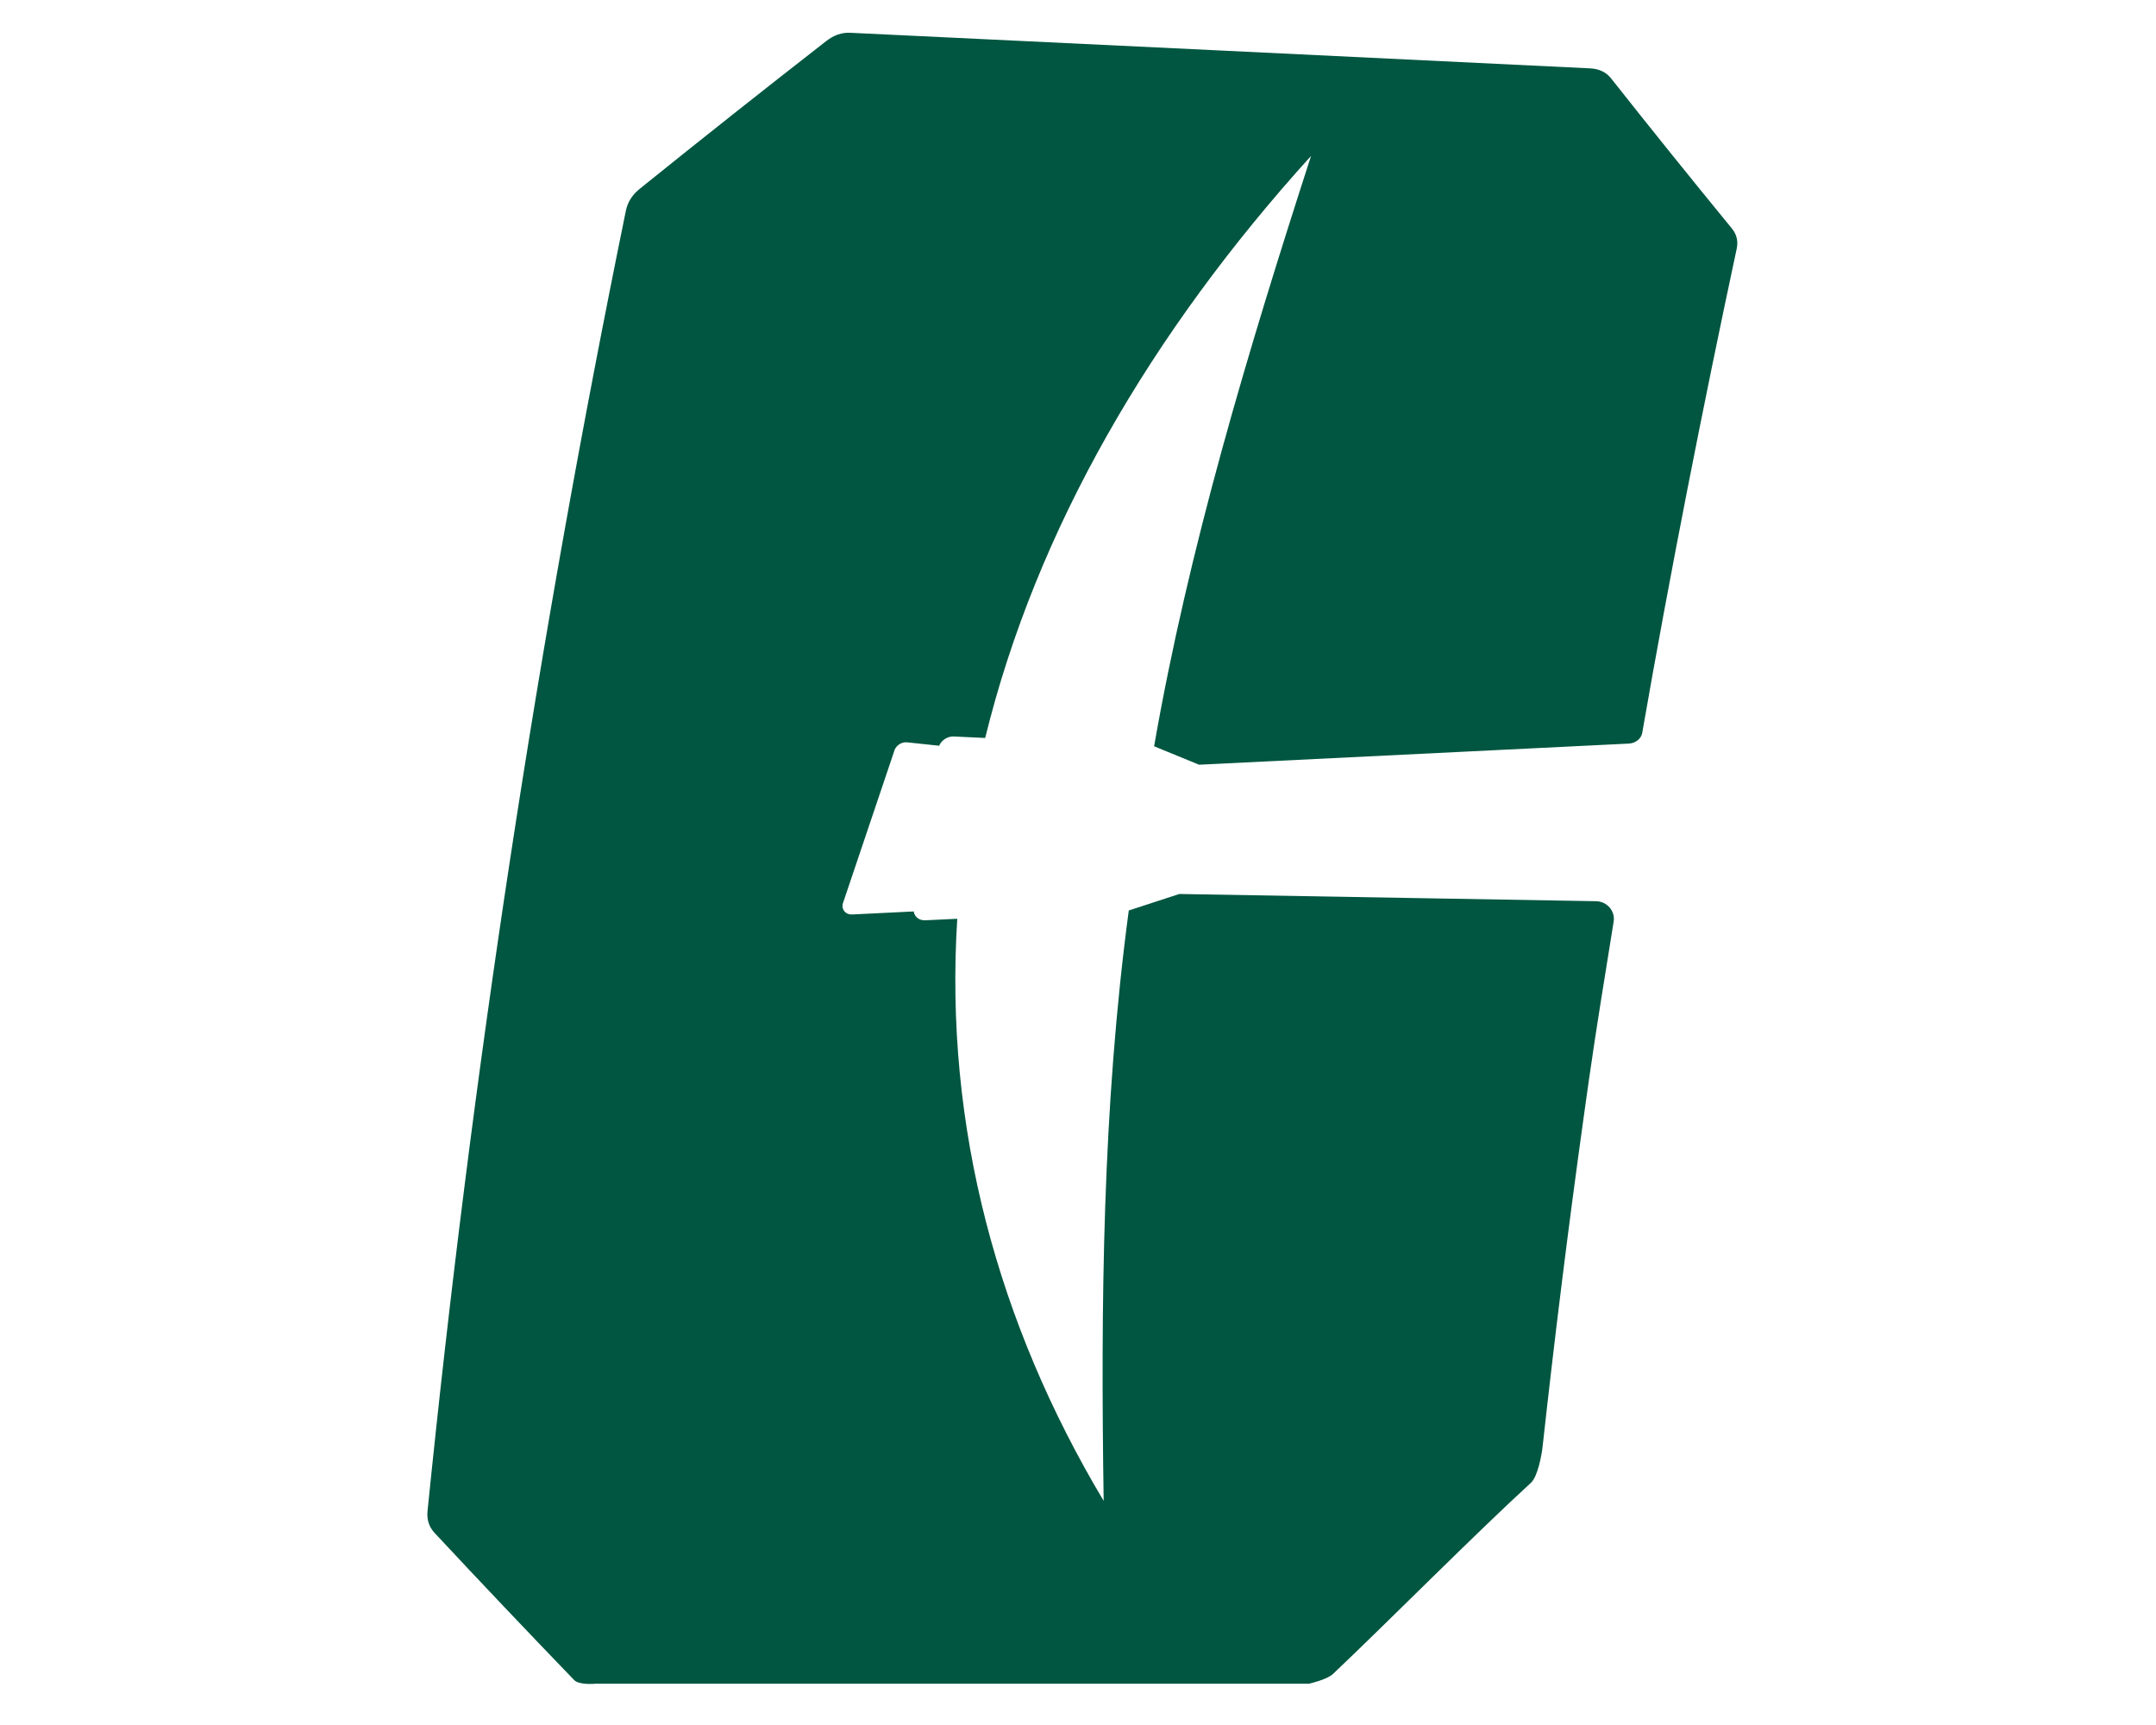
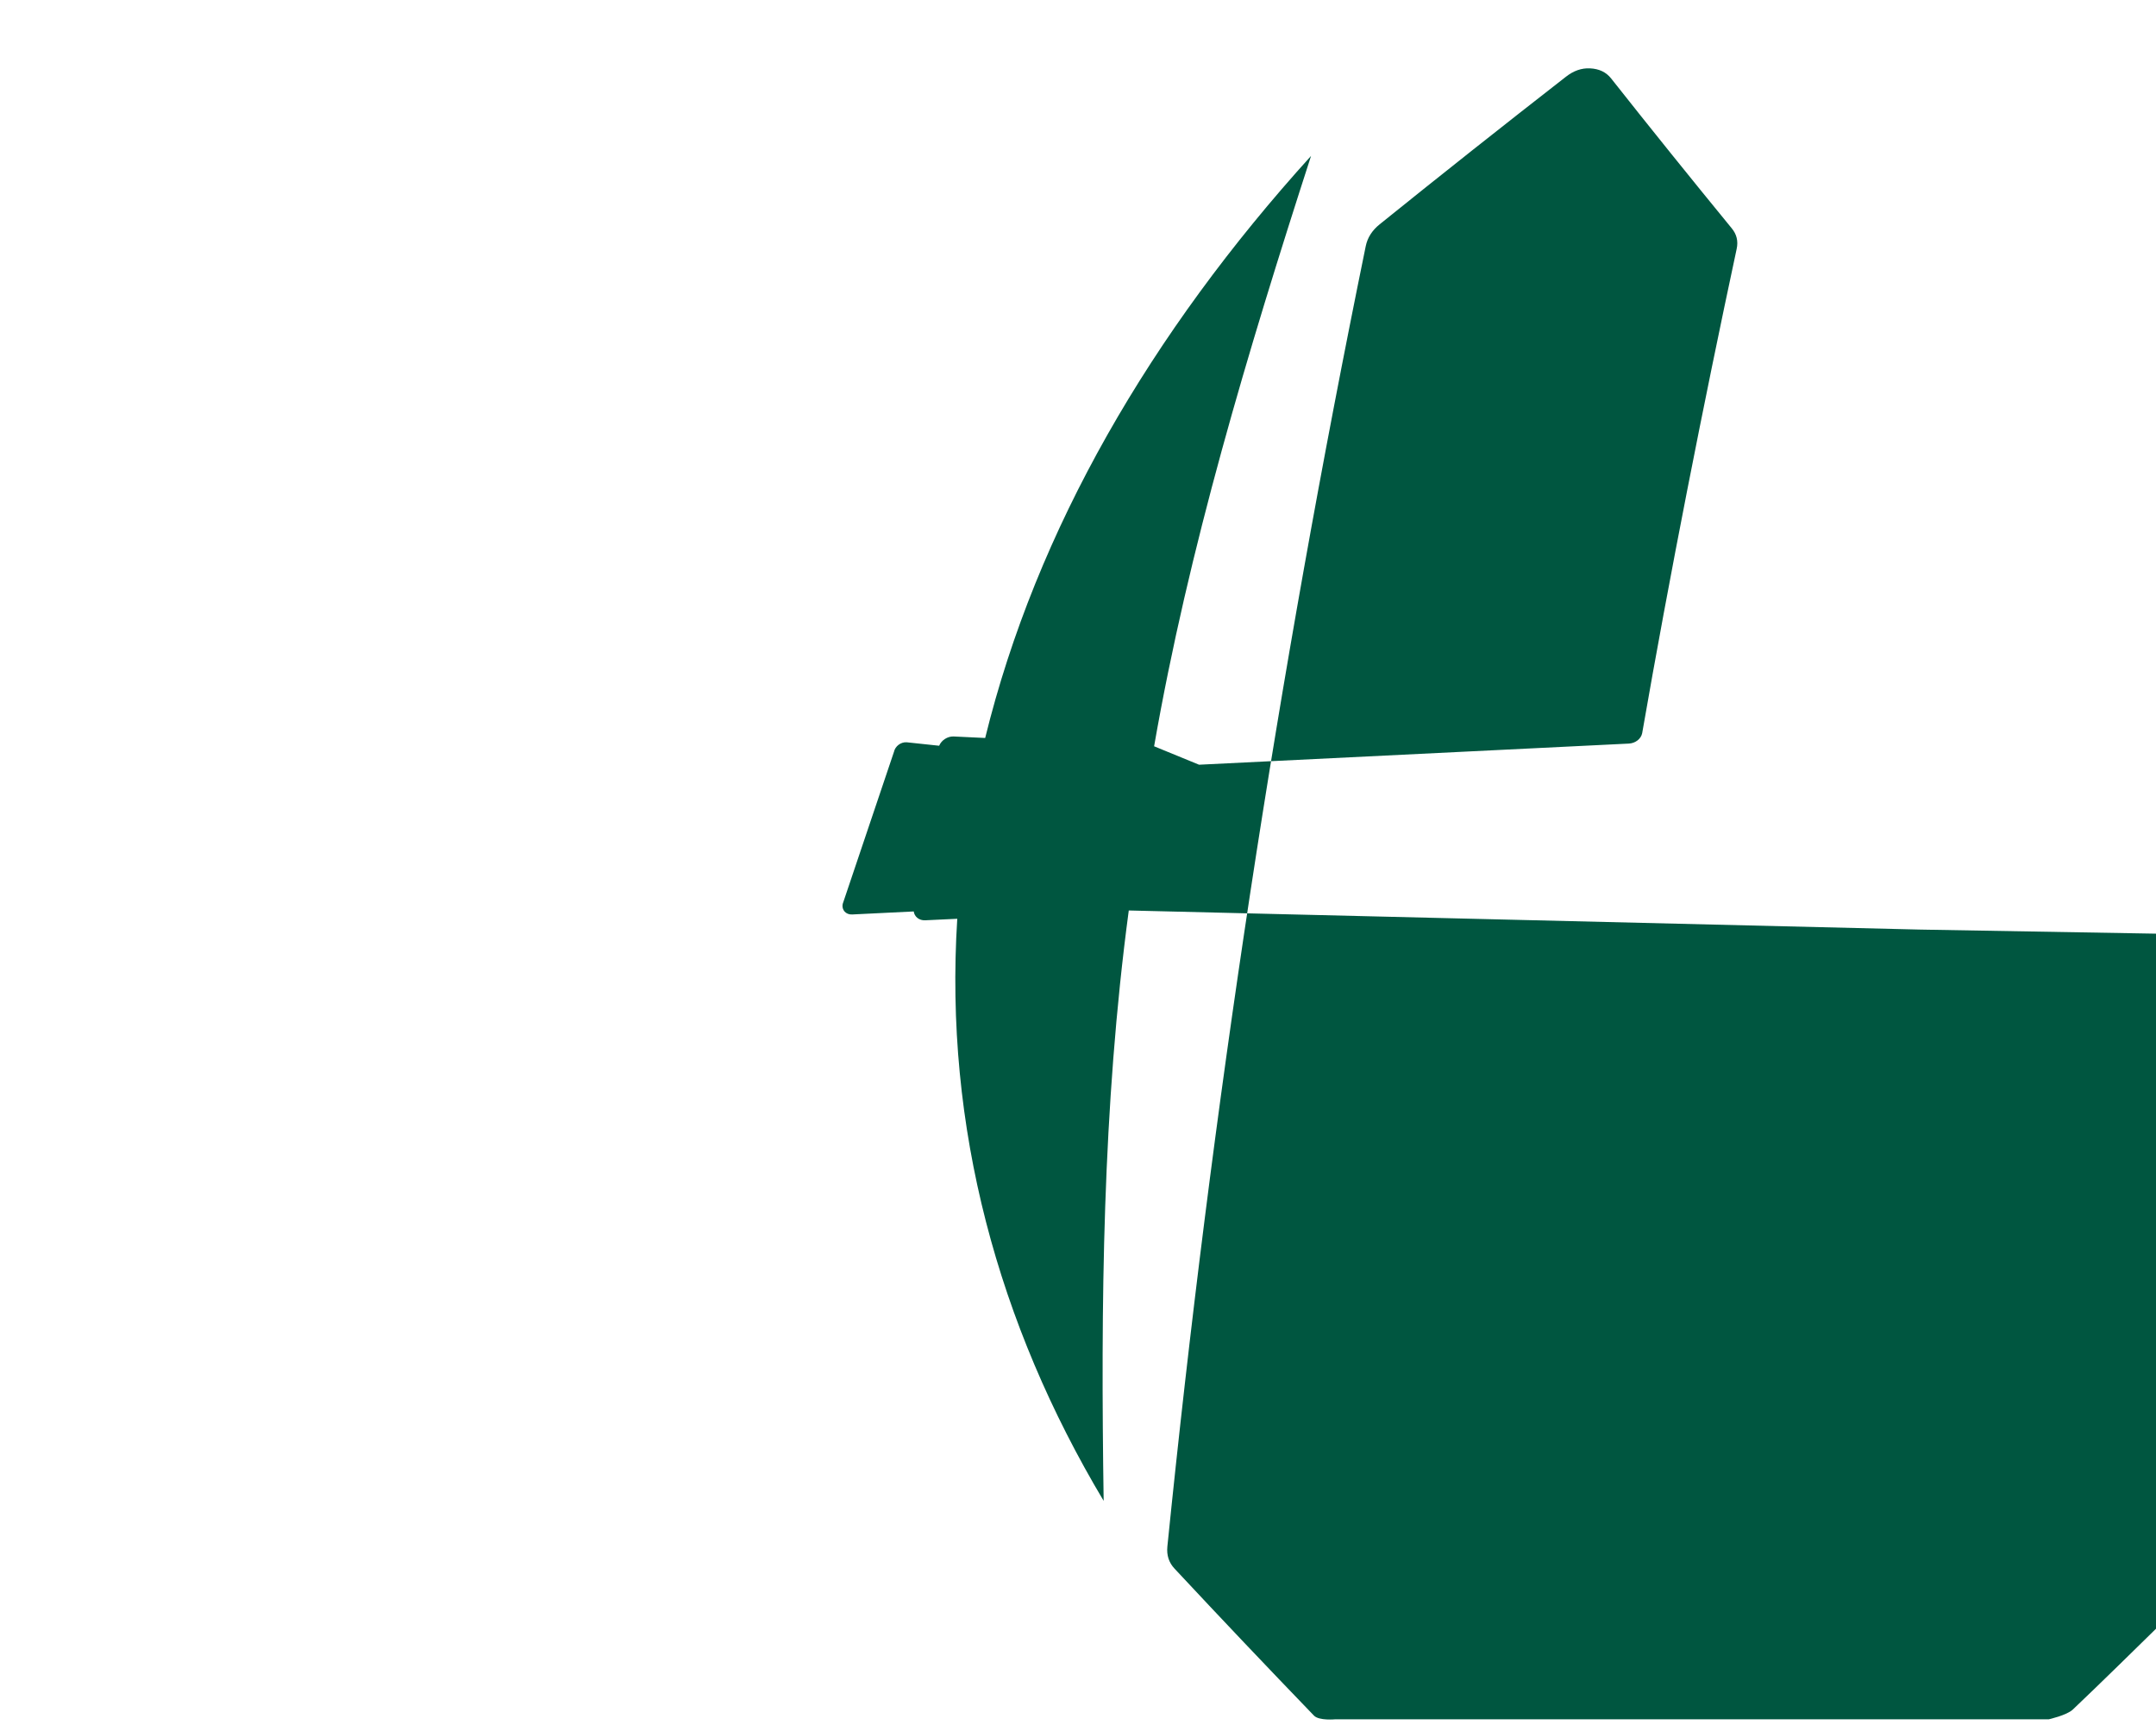
<svg xmlns="http://www.w3.org/2000/svg" id="Layer_1" style="enable-background:new 0 0 2000 1600;" version="1.1" viewBox="0 0 2000 1600" x="0px" y="0px">
  <style type="text/css">
	.st0{fill:#005640;}
</style>
-   <path class="st0" d="M1047.1,844.5c-24.5,183-26,365.9-23.3,547.6c-97.9-163.9-148-346.6-135.8-539.9l-29.7,1.4&#10; c-5.7,0.3-10-3.3-10.7-8.2l-57.1,2.8c-5.8,0.3-9.9-4.2-8.8-9.7l47.6-141.2c1.1-5.2,6.4-9.2,11.8-8.8l30.1,3.2&#10; c2.1-5.1,7.7-8.8,13.4-8.6l29.3,1.4c47.4-193.3,153.8-376,302.3-539.9c-58.8,181.7-113.7,364.6-145.6,547.6l41.7,17.1l398.7-19.6&#10; c5.9-0.3,11.3-4.2,12.4-9.8c0,0,0-0.1,0-0.1c25.1-144.5,56.9-305.7,87.6-448.9c1.6-7.3,0-13.7-4.7-19.3&#10; c-37.6-45.9-74.9-92.2-111.8-138.9c-4.6-5.8-11.1-8.9-19.5-9.3c-228.8-11.1-457.5-22.1-686.3-33c-7.8-0.4-15.3,2.2-22.4,7.8&#10; c-57.8,45-115.4,90.6-172.7,136.8c-7.1,5.7-11.4,12.5-13,20.4c-81.5,398.1-143,800.6-184,1206.1c-0.8,8,1.4,14.9,6.7,20.5&#10; c42.8,45.9,85.9,91.3,129.3,136.3c4.7,4.9,19.9,3.4,19.9,3.4h661.8c0,0,16.5-3.7,22.2-9c51.6-48.9,131.4-129.5,183.6-177.3&#10; c6.5-5.9,10.1-26.4,10.9-33.8c11.2-101.6,23.8-202.9,37.9-304c1.7-12.3,3.4-24.7,5.2-37c6.7-46.9,15.1-98.1,22.8-145.8&#10; c1.6-9.8-6.2-18.8-16.4-18.9l-386.5-6.7L1047.1,844.5z" />
+   <path class="st0" d="M1047.1,844.5c-24.5,183-26,365.9-23.3,547.6c-97.9-163.9-148-346.6-135.8-539.9l-29.7,1.4&#10; c-5.7,0.3-10-3.3-10.7-8.2l-57.1,2.8c-5.8,0.3-9.9-4.2-8.8-9.7l47.6-141.2c1.1-5.2,6.4-9.2,11.8-8.8l30.1,3.2&#10; c2.1-5.1,7.7-8.8,13.4-8.6l29.3,1.4c47.4-193.3,153.8-376,302.3-539.9c-58.8,181.7-113.7,364.6-145.6,547.6l41.7,17.1l398.7-19.6&#10; c5.9-0.3,11.3-4.2,12.4-9.8c0,0,0-0.1,0-0.1c25.1-144.5,56.9-305.7,87.6-448.9c1.6-7.3,0-13.7-4.7-19.3&#10; c-37.6-45.9-74.9-92.2-111.8-138.9c-4.6-5.8-11.1-8.9-19.5-9.3c-7.8-0.4-15.3,2.2-22.4,7.8&#10; c-57.8,45-115.4,90.6-172.7,136.8c-7.1,5.7-11.4,12.5-13,20.4c-81.5,398.1-143,800.6-184,1206.1c-0.8,8,1.4,14.9,6.7,20.5&#10; c42.8,45.9,85.9,91.3,129.3,136.3c4.7,4.9,19.9,3.4,19.9,3.4h661.8c0,0,16.5-3.7,22.2-9c51.6-48.9,131.4-129.5,183.6-177.3&#10; c6.5-5.9,10.1-26.4,10.9-33.8c11.2-101.6,23.8-202.9,37.9-304c1.7-12.3,3.4-24.7,5.2-37c6.7-46.9,15.1-98.1,22.8-145.8&#10; c1.6-9.8-6.2-18.8-16.4-18.9l-386.5-6.7L1047.1,844.5z" />
</svg>